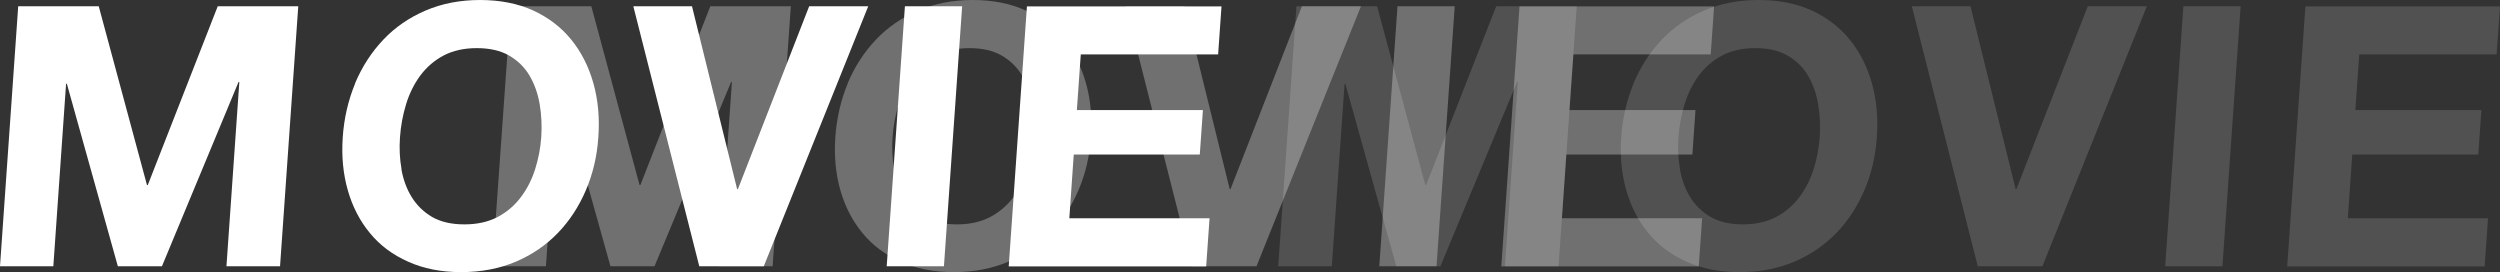
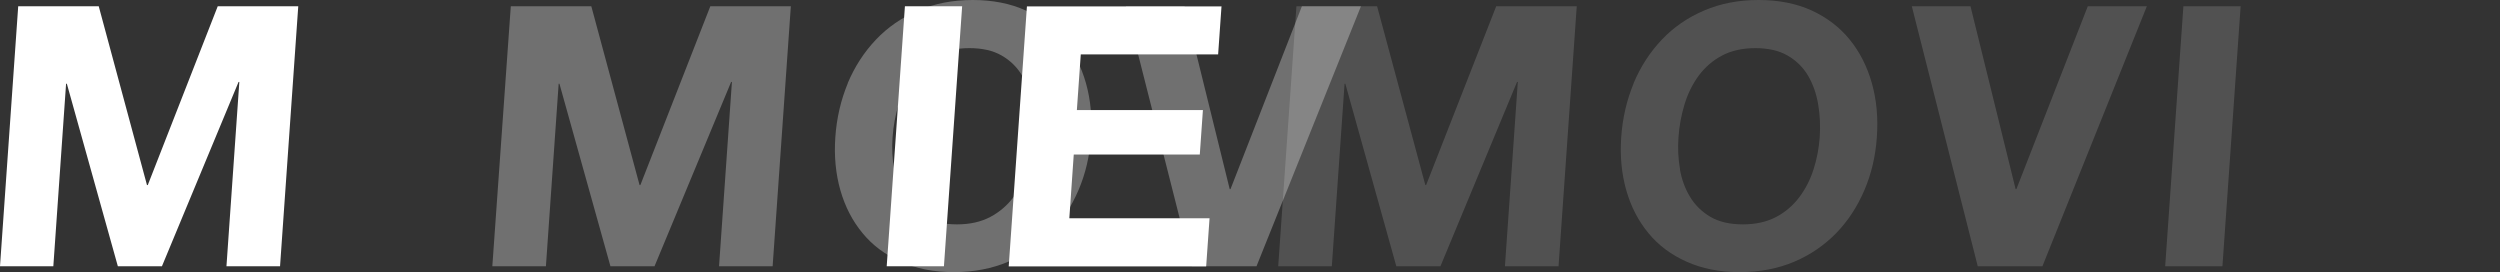
<svg xmlns="http://www.w3.org/2000/svg" id="_レイヤー_2" width="192.2" height="20.92" viewBox="0 0 192.2 20.92">
  <rect x="0" y="0" width="192.2" height="20.92" fill="#333333" stroke="none" />
  <defs>
    <style>.cls-1{opacity:.3;}.cls-2{fill:#fff;}.cls-3{opacity:.15;}</style>
  </defs>
  <g id="movie">
    <g class="cls-1">
      <path class="cls-2" d="M45.46.48l3.71,13.75h.06L54.61.48h6.19l-1.4,19.99h-4.12l.99-14.17h-.06l-5.89,14.17h-3.39l-3.92-14.03h-.06l-.98,14.03h-4.12L39.27.48h6.19Z" />
      <path class="cls-2" d="M65.17,6.4c.54-1.28,1.26-2.39,2.17-3.35s1.99-1.7,3.25-2.24c1.26-.54,2.66-.81,4.19-.81s2.91.27,4.09.81c1.17.54,2.15,1.29,2.92,2.24.77.95,1.34,2.07,1.7,3.35.36,1.28.49,2.67.38,4.16-.1,1.46-.42,2.81-.96,4.07s-1.26,2.36-2.16,3.29c-.91.93-1.98,1.67-3.23,2.2-1.25.53-2.65.8-4.2.8s-2.89-.27-4.07-.8c-1.19-.53-2.17-1.26-2.94-2.2-.77-.93-1.34-2.03-1.7-3.29s-.49-2.62-.39-4.07c.1-1.49.43-2.88.96-4.16ZM68.73,13.01c.14.79.4,1.51.79,2.14.38.63.91,1.14,1.57,1.53.66.38,1.49.57,2.48.57s1.84-.19,2.56-.57c.72-.38,1.31-.89,1.79-1.53.47-.63.84-1.35,1.09-2.14s.41-1.61.47-2.45c.06-.88.02-1.73-.12-2.55s-.4-1.55-.78-2.2c-.38-.64-.91-1.16-1.57-1.54-.66-.38-1.49-.57-2.48-.57s-1.84.19-2.56.57c-.72.38-1.31.9-1.79,1.54-.47.64-.84,1.38-1.09,2.2-.25.82-.41,1.67-.47,2.55-.06.84-.02,1.66.12,2.45Z" />
      <path class="cls-2" d="M91.63,20.47L86.56.48h4.51l3.47,14.06h.06L100.09.48h4.54l-8.03,19.99h-4.96Z" />
-       <path class="cls-2" d="M111.84.48l-1.4,19.99h-4.4l1.4-19.99h4.4Z" />
-       <path class="cls-2" d="M131.78.48l-.26,3.7h-10.56l-.3,4.28h9.69l-.24,3.42h-9.69l-.34,4.9h10.78l-.26,3.7h-15.18l1.4-19.99h14.95Z" />
    </g>
    <g class="cls-3">
      <path class="cls-2" d="M105.87.48l3.71,13.75h.06L115.03.48h6.19l-1.4,19.99h-4.12l.99-14.17h-.06l-5.89,14.17h-3.39l-3.92-14.03h-.06l-.98,14.03h-4.12l1.4-19.99h6.19Z" />
      <path class="cls-2" d="M125.59,6.4c.54-1.28,1.26-2.39,2.17-3.35s1.99-1.7,3.25-2.24c1.26-.54,2.66-.81,4.19-.81s2.91.27,4.09.81c1.17.54,2.15,1.29,2.92,2.24.77.95,1.34,2.07,1.7,3.35.36,1.28.49,2.67.38,4.16-.1,1.46-.42,2.81-.96,4.07s-1.26,2.36-2.16,3.29c-.91.93-1.98,1.67-3.23,2.2-1.25.53-2.65.8-4.2.8s-2.89-.27-4.07-.8c-1.19-.53-2.17-1.26-2.94-2.2-.77-.93-1.34-2.03-1.7-3.29s-.49-2.62-.39-4.07c.1-1.49.43-2.88.96-4.16ZM129.15,13.01c.14.79.4,1.51.79,2.14.38.63.91,1.14,1.57,1.53.66.38,1.49.57,2.48.57s1.84-.19,2.56-.57c.72-.38,1.31-.89,1.79-1.53.47-.63.84-1.35,1.09-2.14s.41-1.61.47-2.45c.06-.88.02-1.73-.12-2.55-.14-.82-.4-1.55-.78-2.2-.38-.64-.91-1.16-1.57-1.54s-1.49-.57-2.48-.57-1.84.19-2.56.57-1.31.9-1.79,1.54c-.47.64-.84,1.38-1.09,2.2-.25.82-.41,1.67-.47,2.55-.06.84-.02,1.66.12,2.45Z" />
      <path class="cls-2" d="M152.05,20.47L146.98.48h4.51l3.47,14.06h.06l5.49-14.06h4.54l-8.03,19.99h-4.96Z" />
      <path class="cls-2" d="M172.26.48l-1.4,19.99h-4.4l1.4-19.99h4.4Z" />
-       <path class="cls-2" d="M192.2.48l-.26,3.7h-10.56l-.3,4.28h9.69l-.24,3.42h-9.69l-.34,4.9h10.78l-.26,3.7h-15.18l1.4-19.99h14.95Z" />
    </g>
    <path class="cls-2" d="M7.59.48l3.71,13.75h.06L16.74.48h6.19l-1.4,19.99h-4.12l.99-14.17h-.06l-5.89,14.17h-3.39l-3.92-14.03h-.06l-.98,14.03H0L1.4.48h6.19Z" />
-     <path class="cls-2" d="M27.3,6.4c.54-1.28,1.26-2.39,2.17-3.35s1.99-1.7,3.25-2.24c1.26-.54,2.66-.81,4.19-.81s2.91.27,4.09.81c1.17.54,2.15,1.29,2.92,2.24.77.95,1.34,2.07,1.7,3.35.36,1.28.49,2.67.38,4.16-.1,1.46-.42,2.81-.96,4.07s-1.26,2.36-2.16,3.29-1.98,1.67-3.23,2.2c-1.25.53-2.65.8-4.2.8s-2.89-.27-4.07-.8c-1.19-.53-2.17-1.26-2.94-2.2-.77-.93-1.34-2.03-1.7-3.29s-.49-2.62-.39-4.07c.1-1.49.43-2.88.96-4.16ZM30.86,13.01c.14.79.4,1.51.79,2.14s.91,1.14,1.57,1.53c.66.38,1.49.57,2.48.57s1.84-.19,2.56-.57c.72-.38,1.31-.89,1.79-1.53s.84-1.35,1.09-2.14.41-1.61.47-2.45c.06-.88.02-1.73-.12-2.55-.14-.82-.4-1.55-.78-2.2-.38-.64-.91-1.16-1.57-1.54s-1.49-.57-2.48-.57-1.84.19-2.56.57-1.31.9-1.79,1.54c-.47.64-.84,1.38-1.09,2.2-.25.82-.41,1.67-.47,2.55-.06.84-.02,1.66.12,2.45Z" />
-     <path class="cls-2" d="M53.76,20.47L48.69.48h4.51l3.47,14.06h.06L62.21.48h4.54l-8.03,19.99h-4.96Z" />
    <path class="cls-2" d="M73.97.48l-1.4,19.99h-4.4l1.4-19.99h4.4Z" />
    <path class="cls-2" d="M93.91.48l-.26,3.7h-10.56l-.3,4.28h9.69l-.24,3.42h-9.69l-.34,4.9h10.78l-.26,3.7h-15.18l1.4-19.99h14.95Z" />
  </g>
</svg>